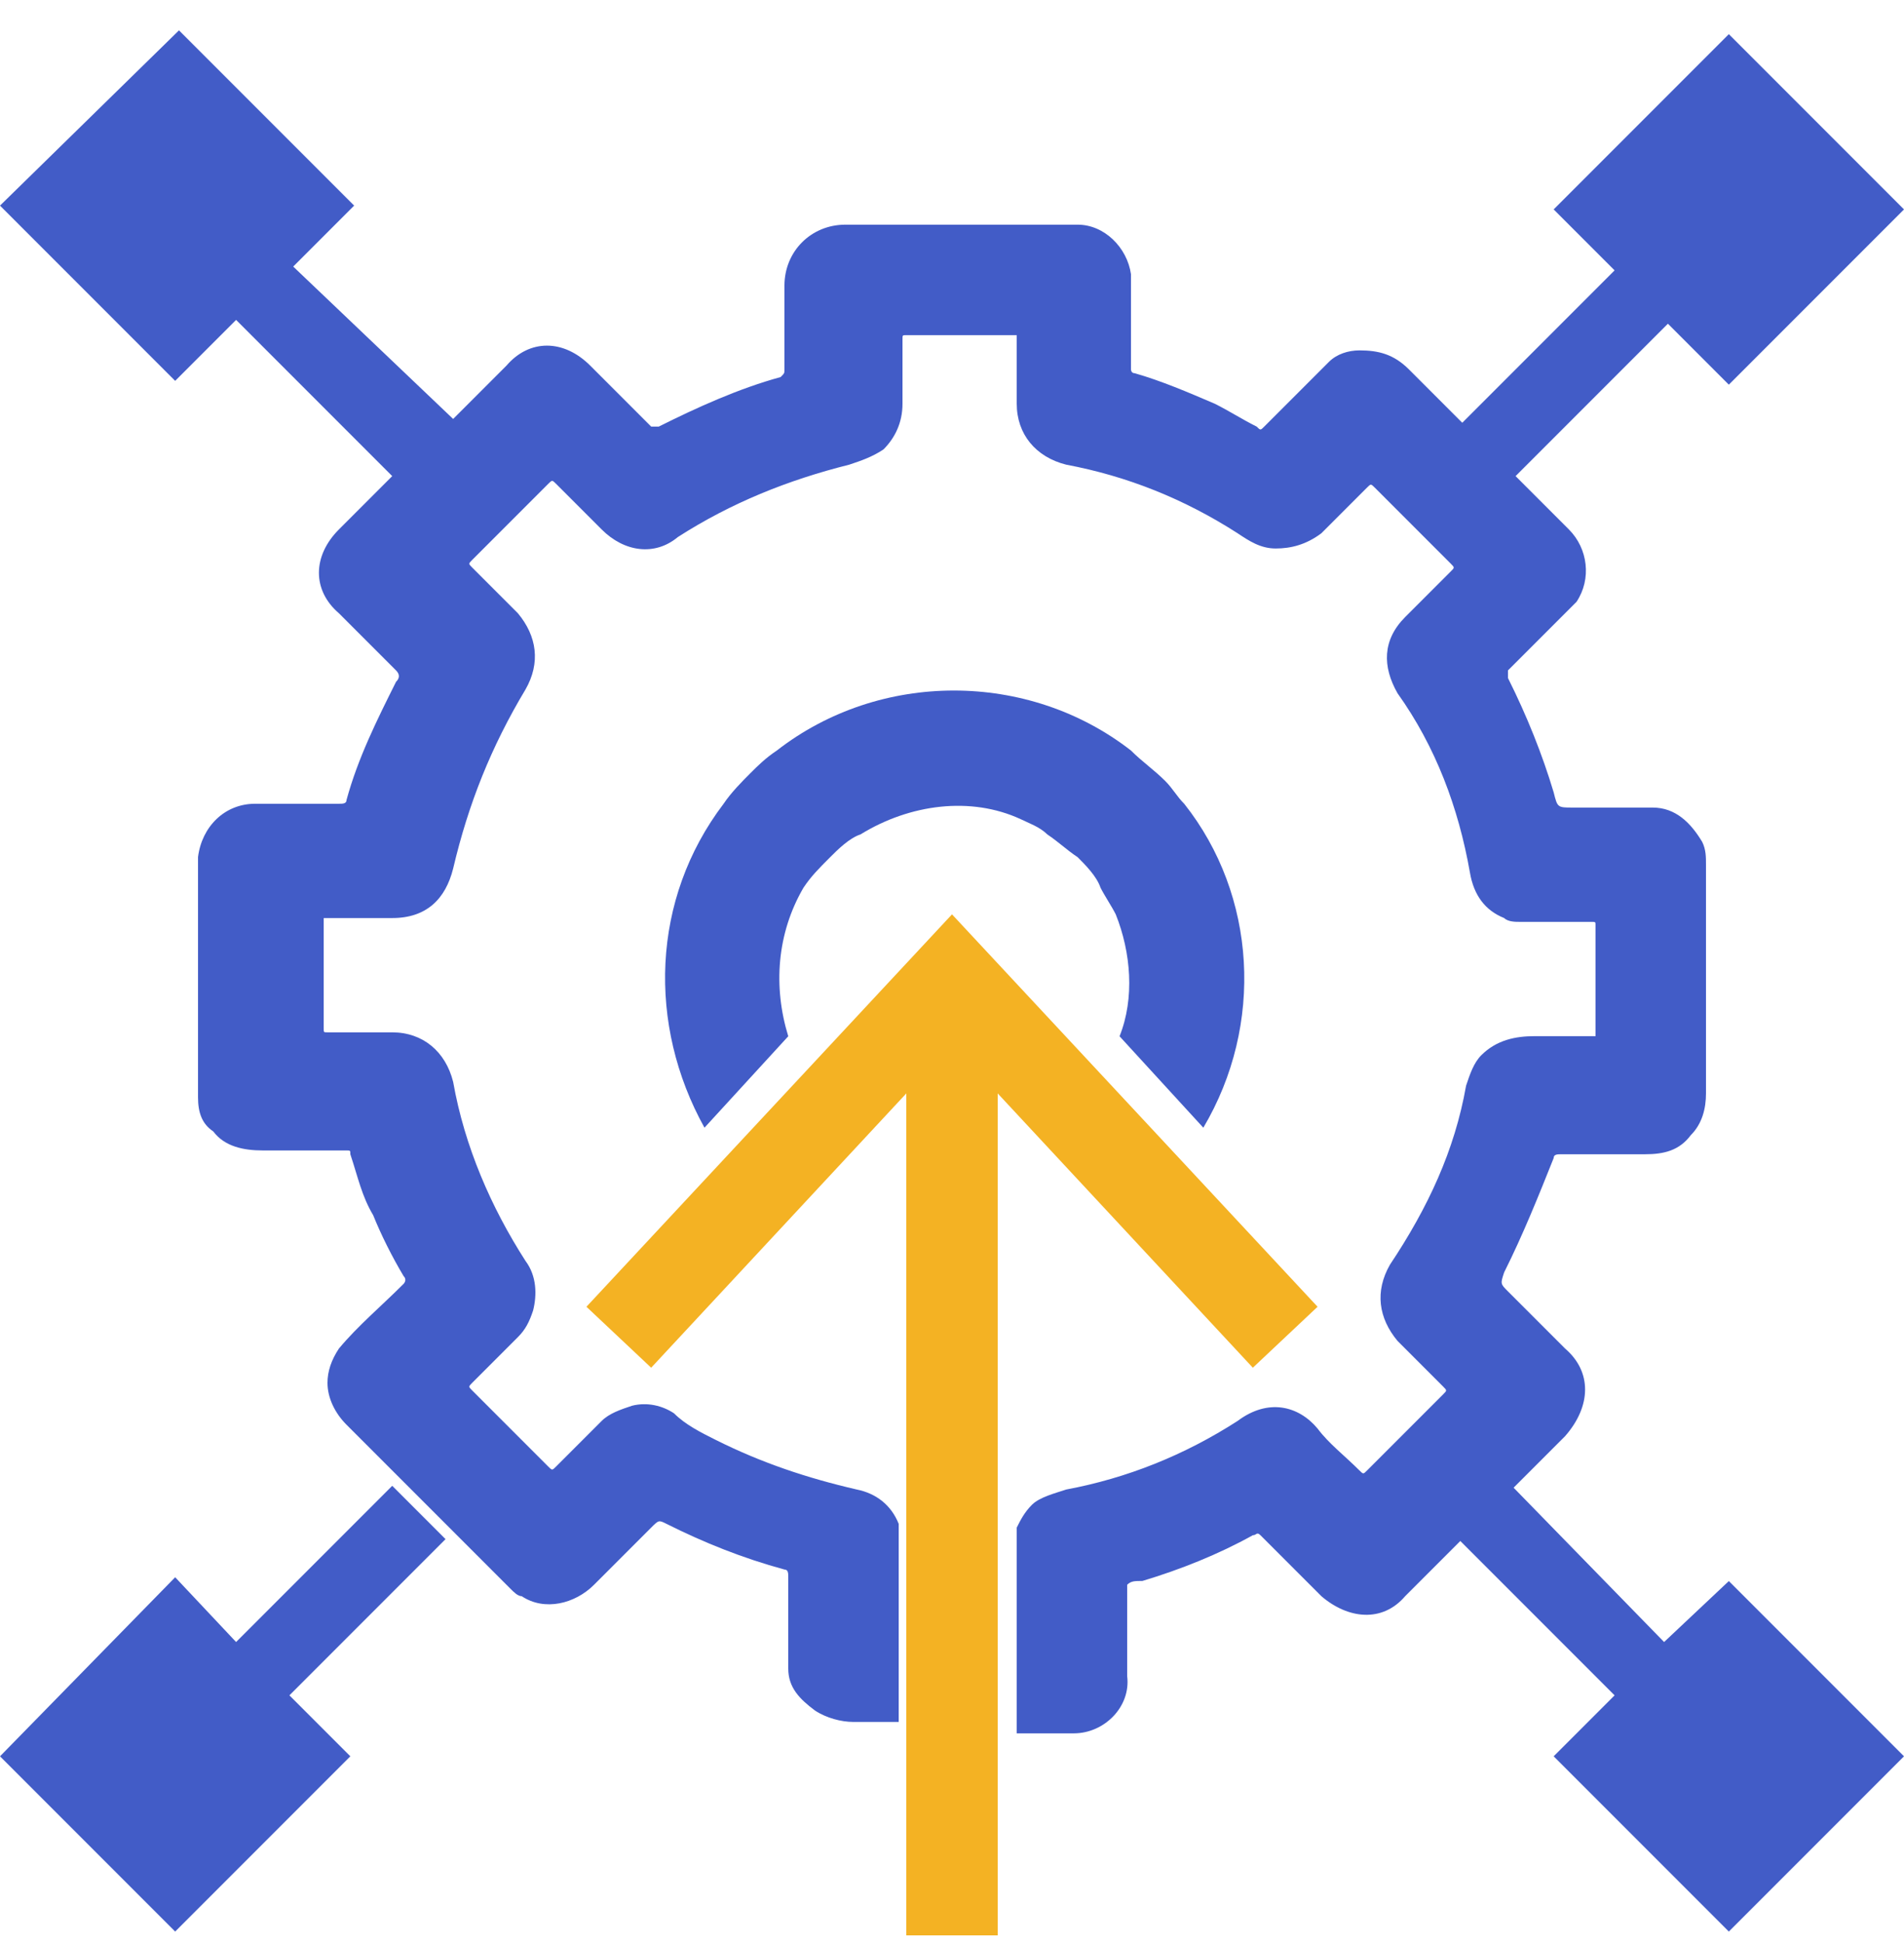
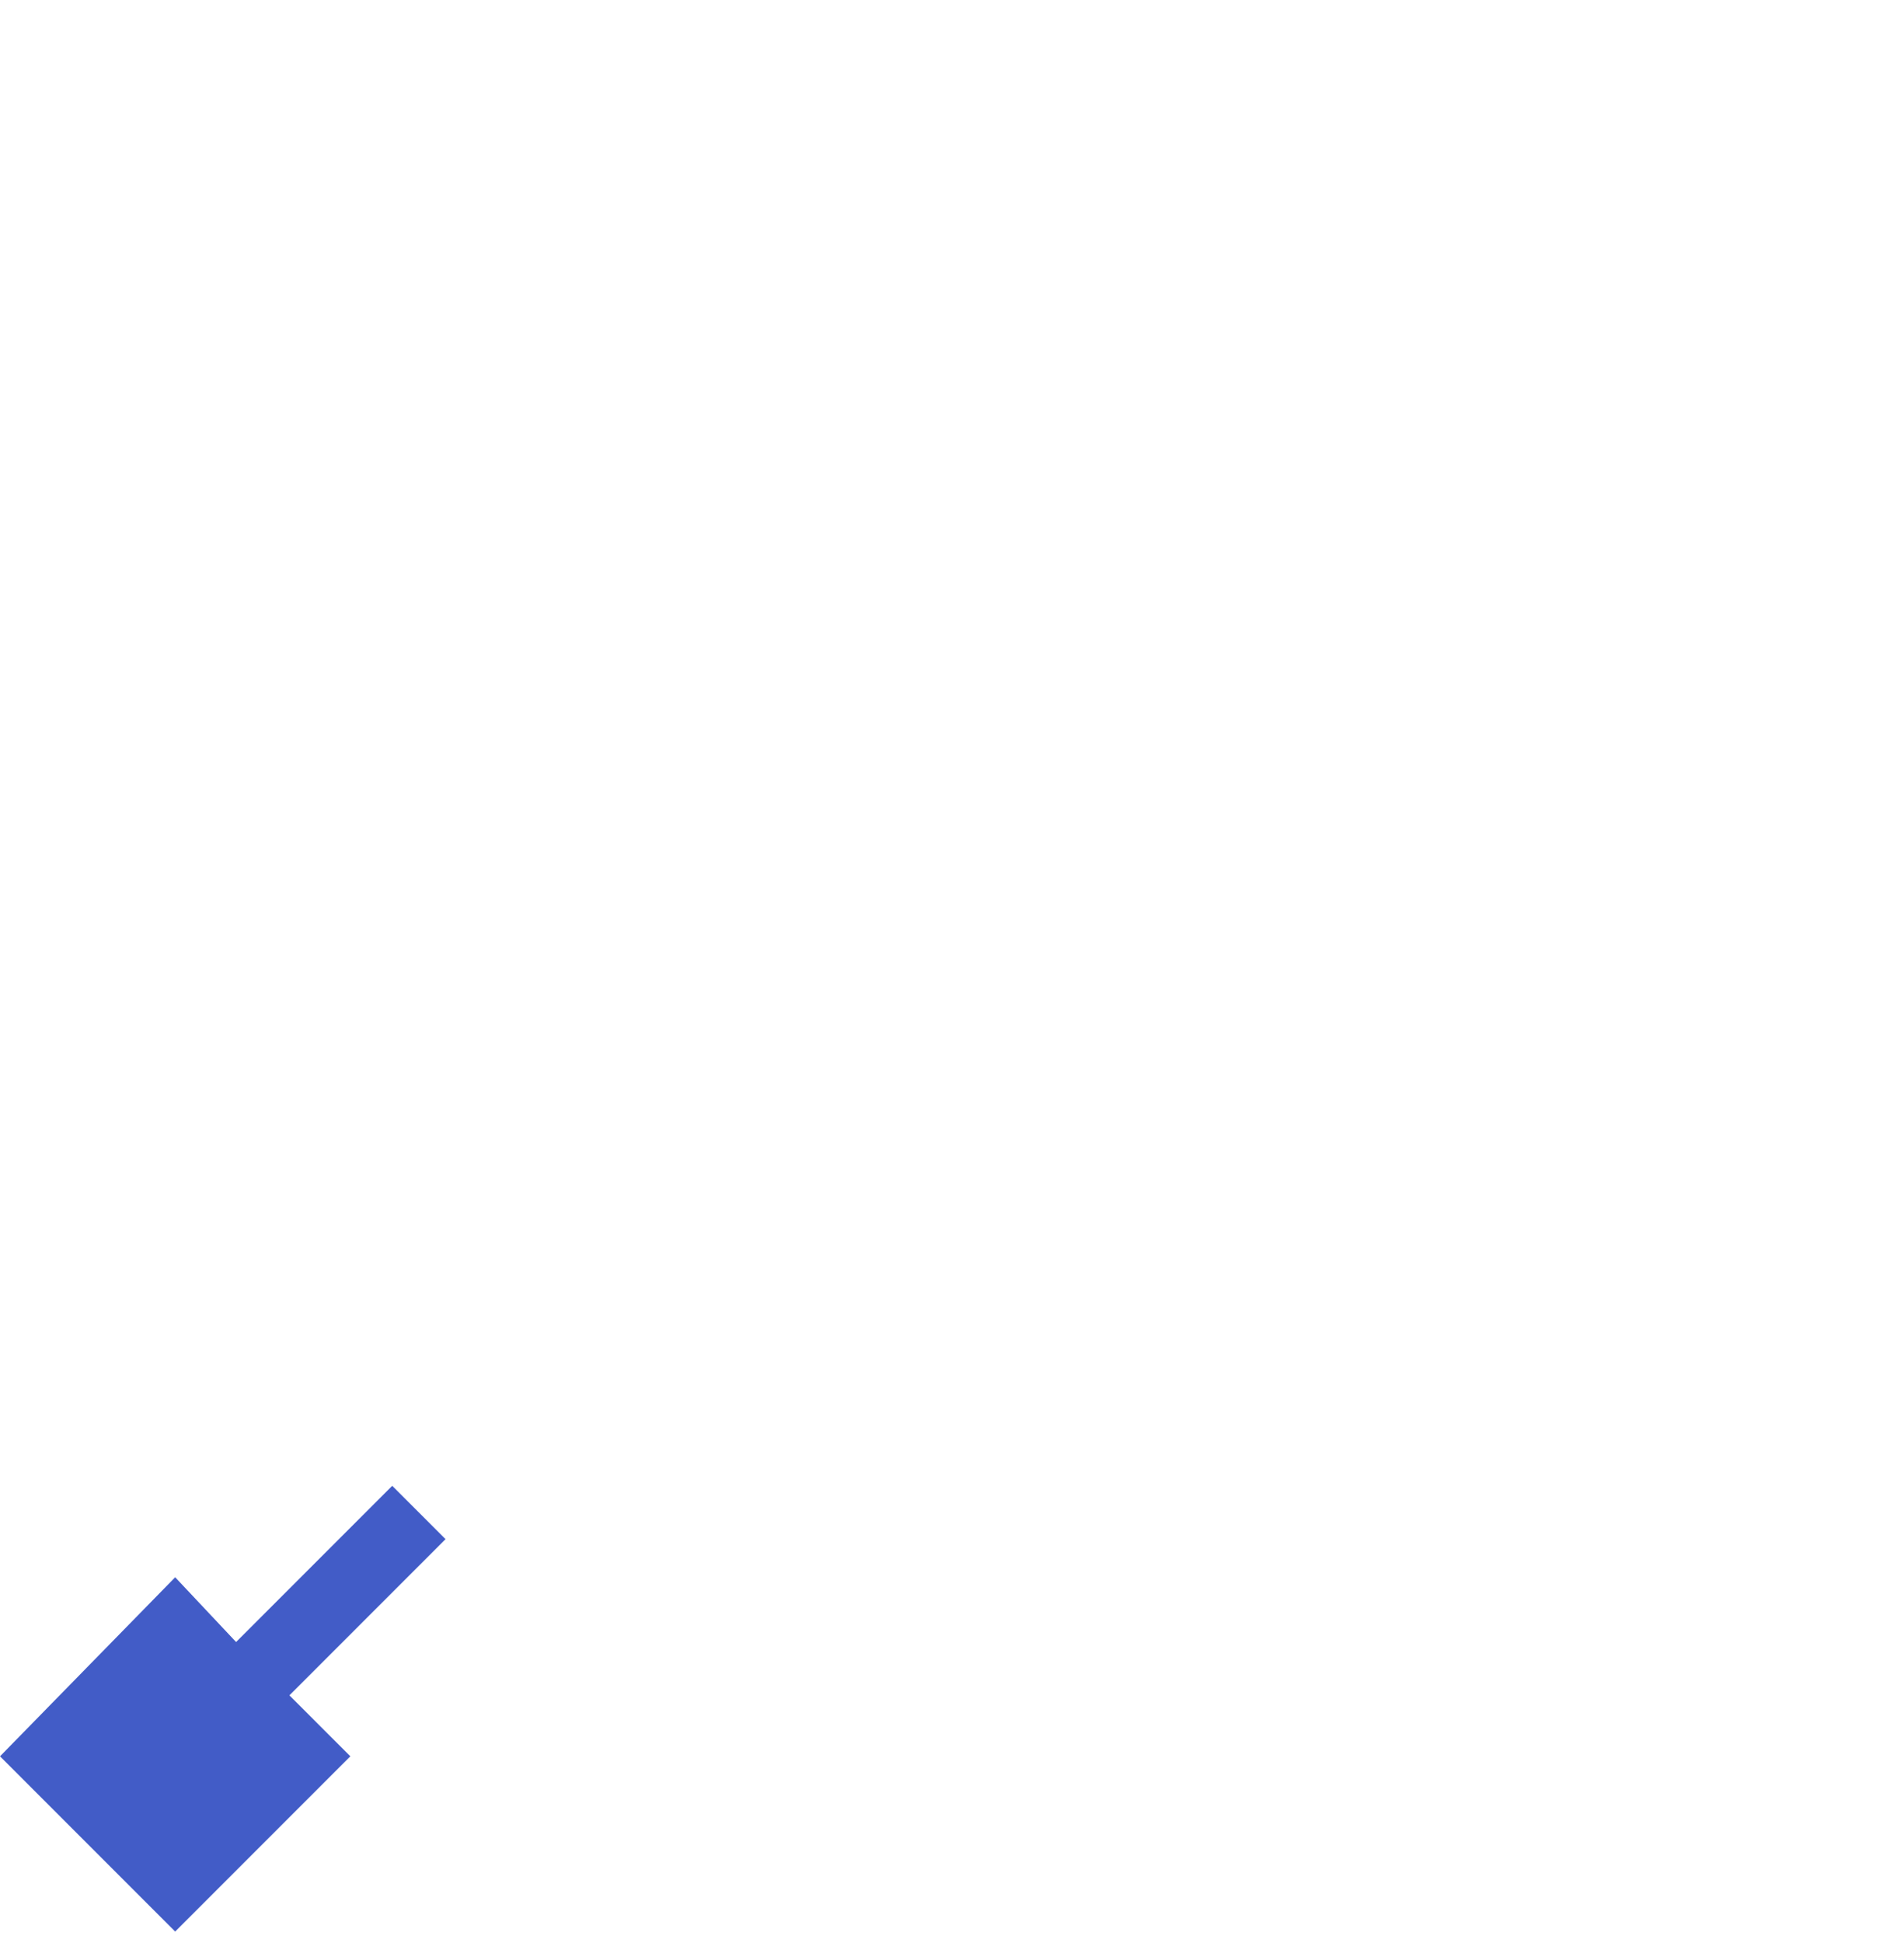
<svg xmlns="http://www.w3.org/2000/svg" width="50" height="51" viewBox="0 0 50 51" fill="none">
-   <path d="M34.6 34.3L25 24L15.4 34.3L17.1 35.9L23.8 28.7V50.8H26.2V28.7L32.9 35.9L34.6 34.3Z" fill="#F4B223" />
  <path d="M4.6 41.4L0 46.1L4.6 50.7L9.2 46.1L7.6 44.5L11.7 40.4C11.2 39.9 10.8 39.5 10.3 39L6.2 43.1L4.6 41.4Z" fill="#425CC7" />
-   <path d="M43.7 43.1L39.7 39C39.2 39.5 38.8 39.9 38.3 40.4L42.4 44.5L40.8 46.1L45.4 50.7L50 46.1L45.4 41.5L43.7 43.1Z" fill="#425CC7" />
-   <path d="M41.1 35.397C40.6 34.897 40.1 34.397 39.6 33.897C39.4 33.697 39.4 33.697 39.5 33.397C40 32.397 40.4 31.397 40.8 30.397C40.8 30.297 40.9 30.297 41 30.297C41.7 30.297 42.4 30.297 43.2 30.297C43.7 30.297 44.1 30.197 44.4 29.797C44.7 29.497 44.8 29.097 44.8 28.697C44.8 27.897 44.8 26.997 44.8 26.197C44.8 25.497 44.8 24.897 44.8 24.197C44.8 23.697 44.8 23.197 44.8 22.697C44.8 22.497 44.8 22.297 44.7 22.097C44.4 21.597 44 21.197 43.4 21.197C42.7 21.197 42 21.197 41.3 21.197C40.9 21.197 40.9 21.197 40.8 20.797C40.5 19.797 40.1 18.797 39.6 17.797C39.6 17.697 39.6 17.697 39.6 17.597C40.1 17.097 40.6 16.597 41.1 16.097C41.2 15.997 41.3 15.897 41.4 15.797C41.8 15.197 41.7 14.397 41.2 13.897C40.7 13.397 40.3 12.997 39.8 12.497L43.8 8.497L45.4 10.097L50 5.497L45.4 0.897L40.8 5.497L42.4 7.097L38.4 11.097C37.9 10.597 37.5 10.197 37 9.697C36.6 9.297 36.2 9.197 35.7 9.197C35.4 9.197 35.1 9.297 34.9 9.497C34.3 10.097 33.8 10.597 33.2 11.197C33.1 11.297 33.1 11.297 33 11.197C32.6 10.997 32.3 10.797 31.9 10.597C31.2 10.297 30.5 9.997 29.8 9.797C29.7 9.797 29.7 9.697 29.7 9.697C29.7 9.097 29.7 8.497 29.7 7.997C29.7 7.697 29.7 7.497 29.7 7.197C29.6 6.497 29 5.897 28.3 5.897C27.8 5.897 27.2 5.897 26.7 5.897C26 5.897 25.4 5.897 24.7 5.897C24.1 5.897 23.5 5.897 22.9 5.897C22.8 5.897 22.8 5.897 22.7 5.897C22.5 5.897 22.4 5.897 22.2 5.897C21.3 5.897 20.6 6.597 20.6 7.497C20.6 8.197 20.6 8.997 20.6 9.697C20.6 9.797 20.6 9.797 20.5 9.897C19.4 10.197 18.3 10.697 17.3 11.197C17.2 11.197 17.2 11.197 17.1 11.197C16.6 10.697 16.1 10.197 15.5 9.597C14.8 8.897 13.9 8.897 13.3 9.597C12.8 10.097 12.4 10.497 11.9 10.997L7.7 6.997L9.3 5.397L4.7 0.797L0 5.397L4.6 9.997L6.2 8.397L10.3 12.497C9.8 12.997 9.4 13.397 8.9 13.897C8.2 14.597 8.2 15.497 8.9 16.097C9.4 16.597 9.9 17.097 10.4 17.597C10.5 17.697 10.5 17.797 10.4 17.897C9.9 18.897 9.4 19.897 9.1 20.997C9.1 21.097 9 21.097 8.9 21.097C8.2 21.097 7.4 21.097 6.7 21.097C5.9 21.097 5.3 21.697 5.2 22.497C5.2 22.697 5.2 22.997 5.2 23.197C5.2 23.797 5.2 24.497 5.2 25.097C5.2 25.797 5.2 26.397 5.2 27.097C5.2 27.697 5.2 28.197 5.2 28.797C5.2 29.197 5.3 29.497 5.6 29.697C5.9 30.097 6.4 30.197 6.9 30.197C7.6 30.197 8.3 30.197 9.1 30.197C9.2 30.197 9.2 30.197 9.2 30.297C9.4 30.897 9.5 31.397 9.8 31.897C10 32.397 10.3 32.997 10.6 33.497C10.7 33.597 10.6 33.697 10.6 33.697C10 34.297 9.4 34.797 8.9 35.397C8.7 35.697 8.6 35.997 8.6 36.297C8.6 36.697 8.8 37.097 9.1 37.397C9.4 37.697 9.7 37.997 10 38.297C10.2 38.497 10.3 38.597 10.5 38.797C11 39.297 11.4 39.697 11.9 40.197C12.1 40.397 12.3 40.597 12.5 40.797C12.8 41.097 13.1 41.397 13.4 41.697C13.5 41.797 13.6 41.897 13.7 41.897C14.3 42.297 15.1 42.097 15.6 41.597C16.1 41.097 16.6 40.597 17.1 40.097C17.3 39.897 17.3 39.897 17.5 39.997C18.5 40.497 19.5 40.897 20.6 41.197C20.7 41.197 20.7 41.297 20.7 41.397C20.7 42.197 20.7 42.997 20.7 43.797C20.7 44.297 21 44.597 21.4 44.897C21.7 45.097 22.1 45.197 22.4 45.197C22.8 45.197 23.2 45.197 23.6 45.197V39.997C23.4 39.497 23 39.197 22.5 39.097C21.2 38.797 20 38.397 18.8 37.797C18.4 37.597 18 37.397 17.7 37.097C17.4 36.897 17 36.797 16.6 36.897C16.3 36.997 16 37.097 15.8 37.297C15.4 37.697 15 38.097 14.6 38.497C14.5 38.597 14.5 38.597 14.4 38.497C14.3 38.397 14.2 38.297 14.1 38.197C13.6 37.697 13.2 37.297 12.7 36.797C12.6 36.697 12.5 36.597 12.4 36.497C12.3 36.397 12.3 36.397 12.4 36.297C12.8 35.897 13.2 35.497 13.6 35.097C13.8 34.897 13.9 34.697 14 34.397C14.1 33.997 14.1 33.497 13.8 33.097C12.9 31.697 12.2 30.097 11.9 28.397C11.7 27.597 11.1 27.097 10.3 27.097C9.7 27.097 9.2 27.097 8.6 27.097C8.5 27.097 8.5 27.097 8.5 26.997C8.5 26.297 8.5 25.697 8.5 24.997C8.5 24.697 8.5 24.397 8.5 24.097C9.1 24.097 9.7 24.097 10.3 24.097C11.2 24.097 11.7 23.597 11.9 22.797C12.3 21.097 12.9 19.597 13.8 18.097C14.2 17.397 14.1 16.697 13.6 16.097C13.2 15.697 12.8 15.297 12.4 14.897C12.3 14.797 12.3 14.797 12.4 14.697C12.5 14.597 12.6 14.497 12.7 14.397C13.2 13.897 13.6 13.497 14.1 12.997C14.2 12.897 14.3 12.797 14.4 12.697C14.5 12.597 14.5 12.597 14.6 12.697C15 13.097 15.4 13.497 15.8 13.897C16.4 14.497 17.2 14.597 17.8 14.097C19.2 13.197 20.7 12.597 22.3 12.197C22.6 12.097 22.9 11.997 23.2 11.797C23.5 11.497 23.7 11.097 23.7 10.597C23.7 9.997 23.7 9.497 23.7 8.897C23.7 8.797 23.7 8.797 23.8 8.797C24.1 8.797 24.4 8.797 24.7 8.797C25.3 8.797 26 8.797 26.6 8.797H26.7C26.7 8.797 26.7 8.797 26.7 8.897C26.7 9.497 26.7 9.997 26.7 10.597C26.7 11.397 27.2 11.997 28 12.197C29.6 12.497 31.1 13.097 32.5 13.997C32.8 14.197 33.1 14.397 33.5 14.397C33.9 14.397 34.3 14.297 34.7 13.997C35.1 13.597 35.5 13.197 35.9 12.797C36 12.697 36 12.697 36.1 12.797C36.2 12.897 36.3 12.997 36.4 13.097C36.9 13.597 37.3 13.997 37.8 14.497C37.9 14.597 38 14.697 38.1 14.797C38.2 14.897 38.2 14.897 38.1 14.997C37.7 15.397 37.3 15.797 36.9 16.197C36.3 16.797 36.3 17.497 36.7 18.197C37.7 19.597 38.3 21.197 38.6 22.897C38.7 23.497 39 23.897 39.5 24.097C39.6 24.197 39.8 24.197 39.9 24.197C40 24.197 40.1 24.197 40.1 24.197C40.7 24.197 41.2 24.197 41.8 24.197C41.9 24.197 41.9 24.197 41.9 24.297C41.9 24.897 41.9 25.597 41.9 26.197C41.9 26.497 41.9 26.897 41.9 27.197C41.4 27.197 40.8 27.197 40.3 27.197C39.8 27.197 39.3 27.297 38.9 27.697C38.7 27.897 38.6 28.197 38.5 28.497C38.2 30.197 37.5 31.697 36.5 33.197C36.1 33.897 36.2 34.597 36.7 35.197C37.1 35.597 37.5 35.997 37.9 36.397C38 36.497 38 36.497 37.9 36.597C37.8 36.697 37.7 36.797 37.6 36.897C37.1 37.397 36.7 37.797 36.2 38.297C36.1 38.397 36 38.497 35.9 38.597C35.8 38.697 35.8 38.697 35.7 38.597C35.3 38.197 34.9 37.897 34.6 37.497C34.1 36.897 33.3 36.697 32.5 37.297C31.1 38.197 29.6 38.797 28 39.097C27.7 39.197 27.3 39.297 27.1 39.497C26.9 39.697 26.8 39.897 26.7 40.097V45.497H28.2C29 45.497 29.7 44.797 29.6 43.997C29.6 43.297 29.6 42.697 29.6 41.997C29.6 41.897 29.6 41.697 29.6 41.597C29.7 41.497 29.8 41.497 30 41.497C31 41.197 32 40.797 32.9 40.297C33 40.297 33 40.197 33.1 40.297C33.6 40.797 34.1 41.297 34.7 41.897C35.4 42.497 36.3 42.597 36.9 41.897C37.4 41.397 37.8 40.997 38.3 40.497C38.8 39.997 39.2 39.597 39.7 39.097C40.2 38.597 40.7 38.097 41.1 37.697C41.8 36.897 41.8 35.997 41.1 35.397Z" fill="#425CC7" />
-   <path d="M21.8 22.5C22 22.3 22.3 22 22.6 21.9C23.9 21.1 25.5 20.9 26.8 21.5C27 21.6 27.3 21.7 27.5 21.9C27.8 22.1 28 22.3 28.3 22.5C28.5 22.7 28.8 23 28.9 23.3C29 23.5 29.2 23.8 29.3 24C29.7 25 29.8 26.2 29.4 27.2L31.6 29.6C33.2 26.9 33 23.5 31.1 21.1C30.9 20.9 30.8 20.7 30.6 20.5C30.3 20.2 30 20 29.7 19.7C27 17.6 23.1 17.6 20.4 19.7C20.1 19.9 19.9 20.1 19.7 20.3C19.5 20.5 19.2 20.8 19 21.1C17.1 23.6 17 26.9 18.5 29.6L20.7 27.2C20.3 25.9 20.4 24.5 21.1 23.3C21.3 23 21.5 22.8 21.8 22.5Z" fill="#425CC7" />
</svg>